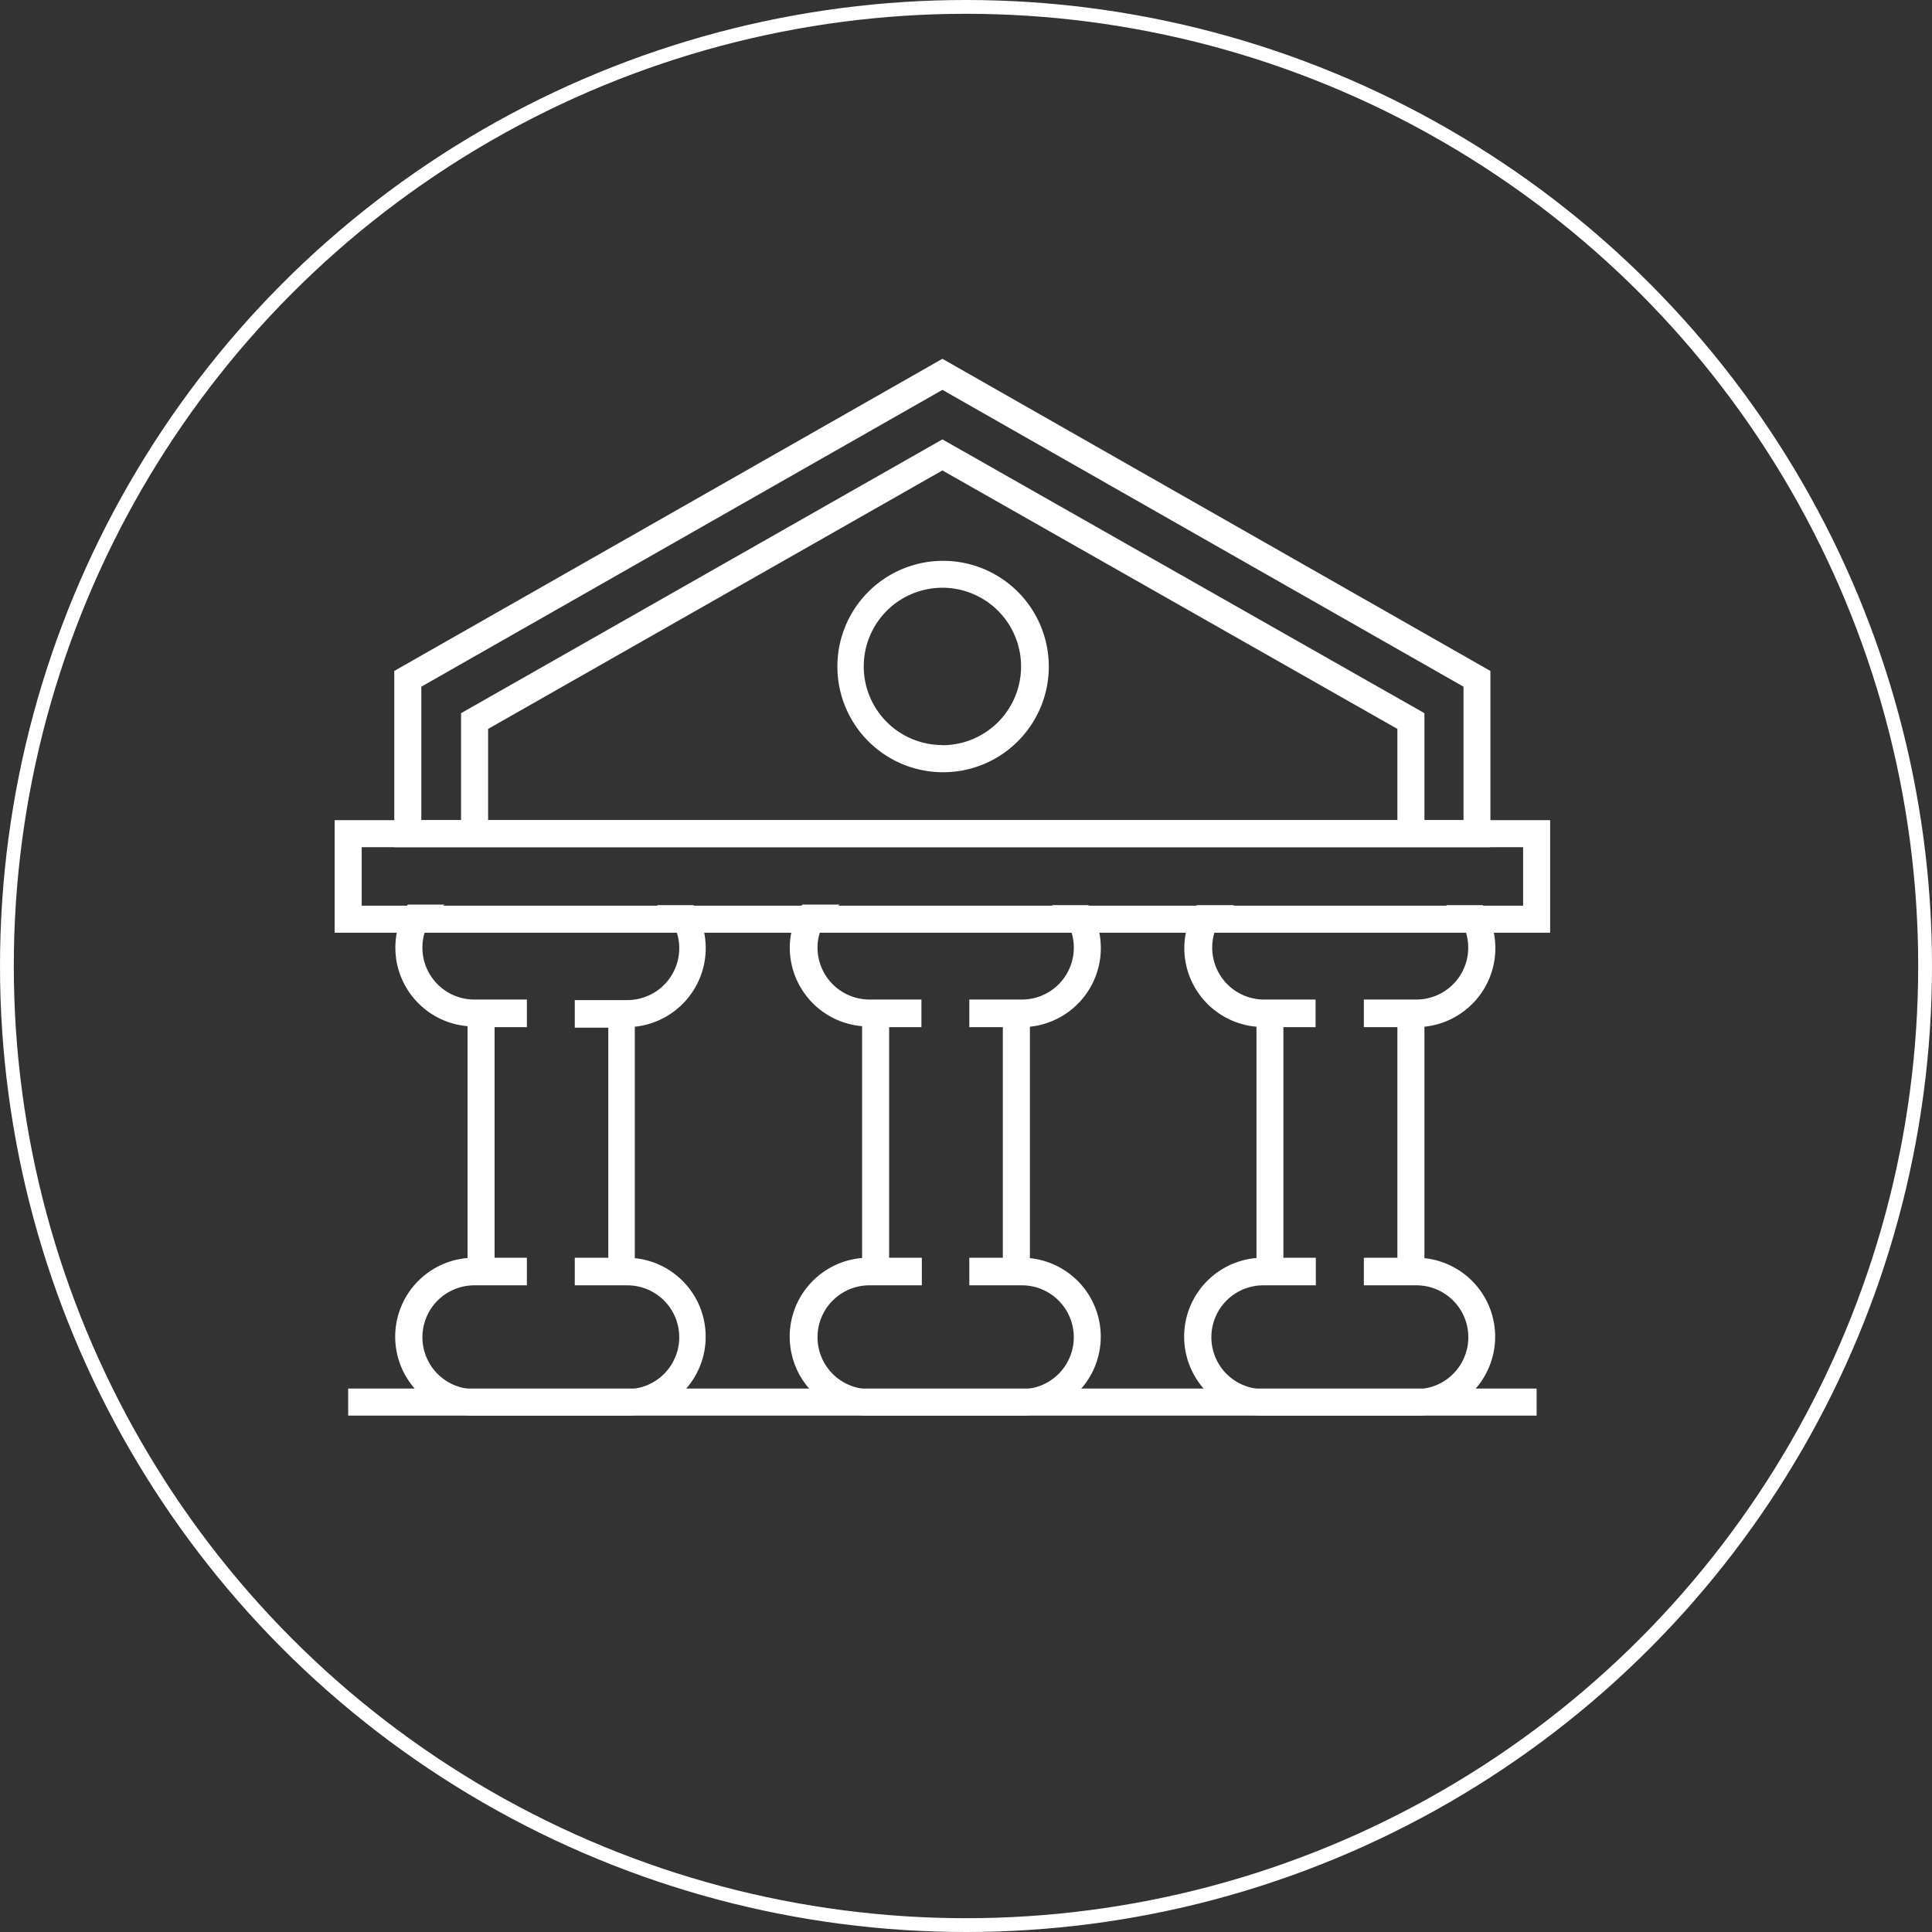
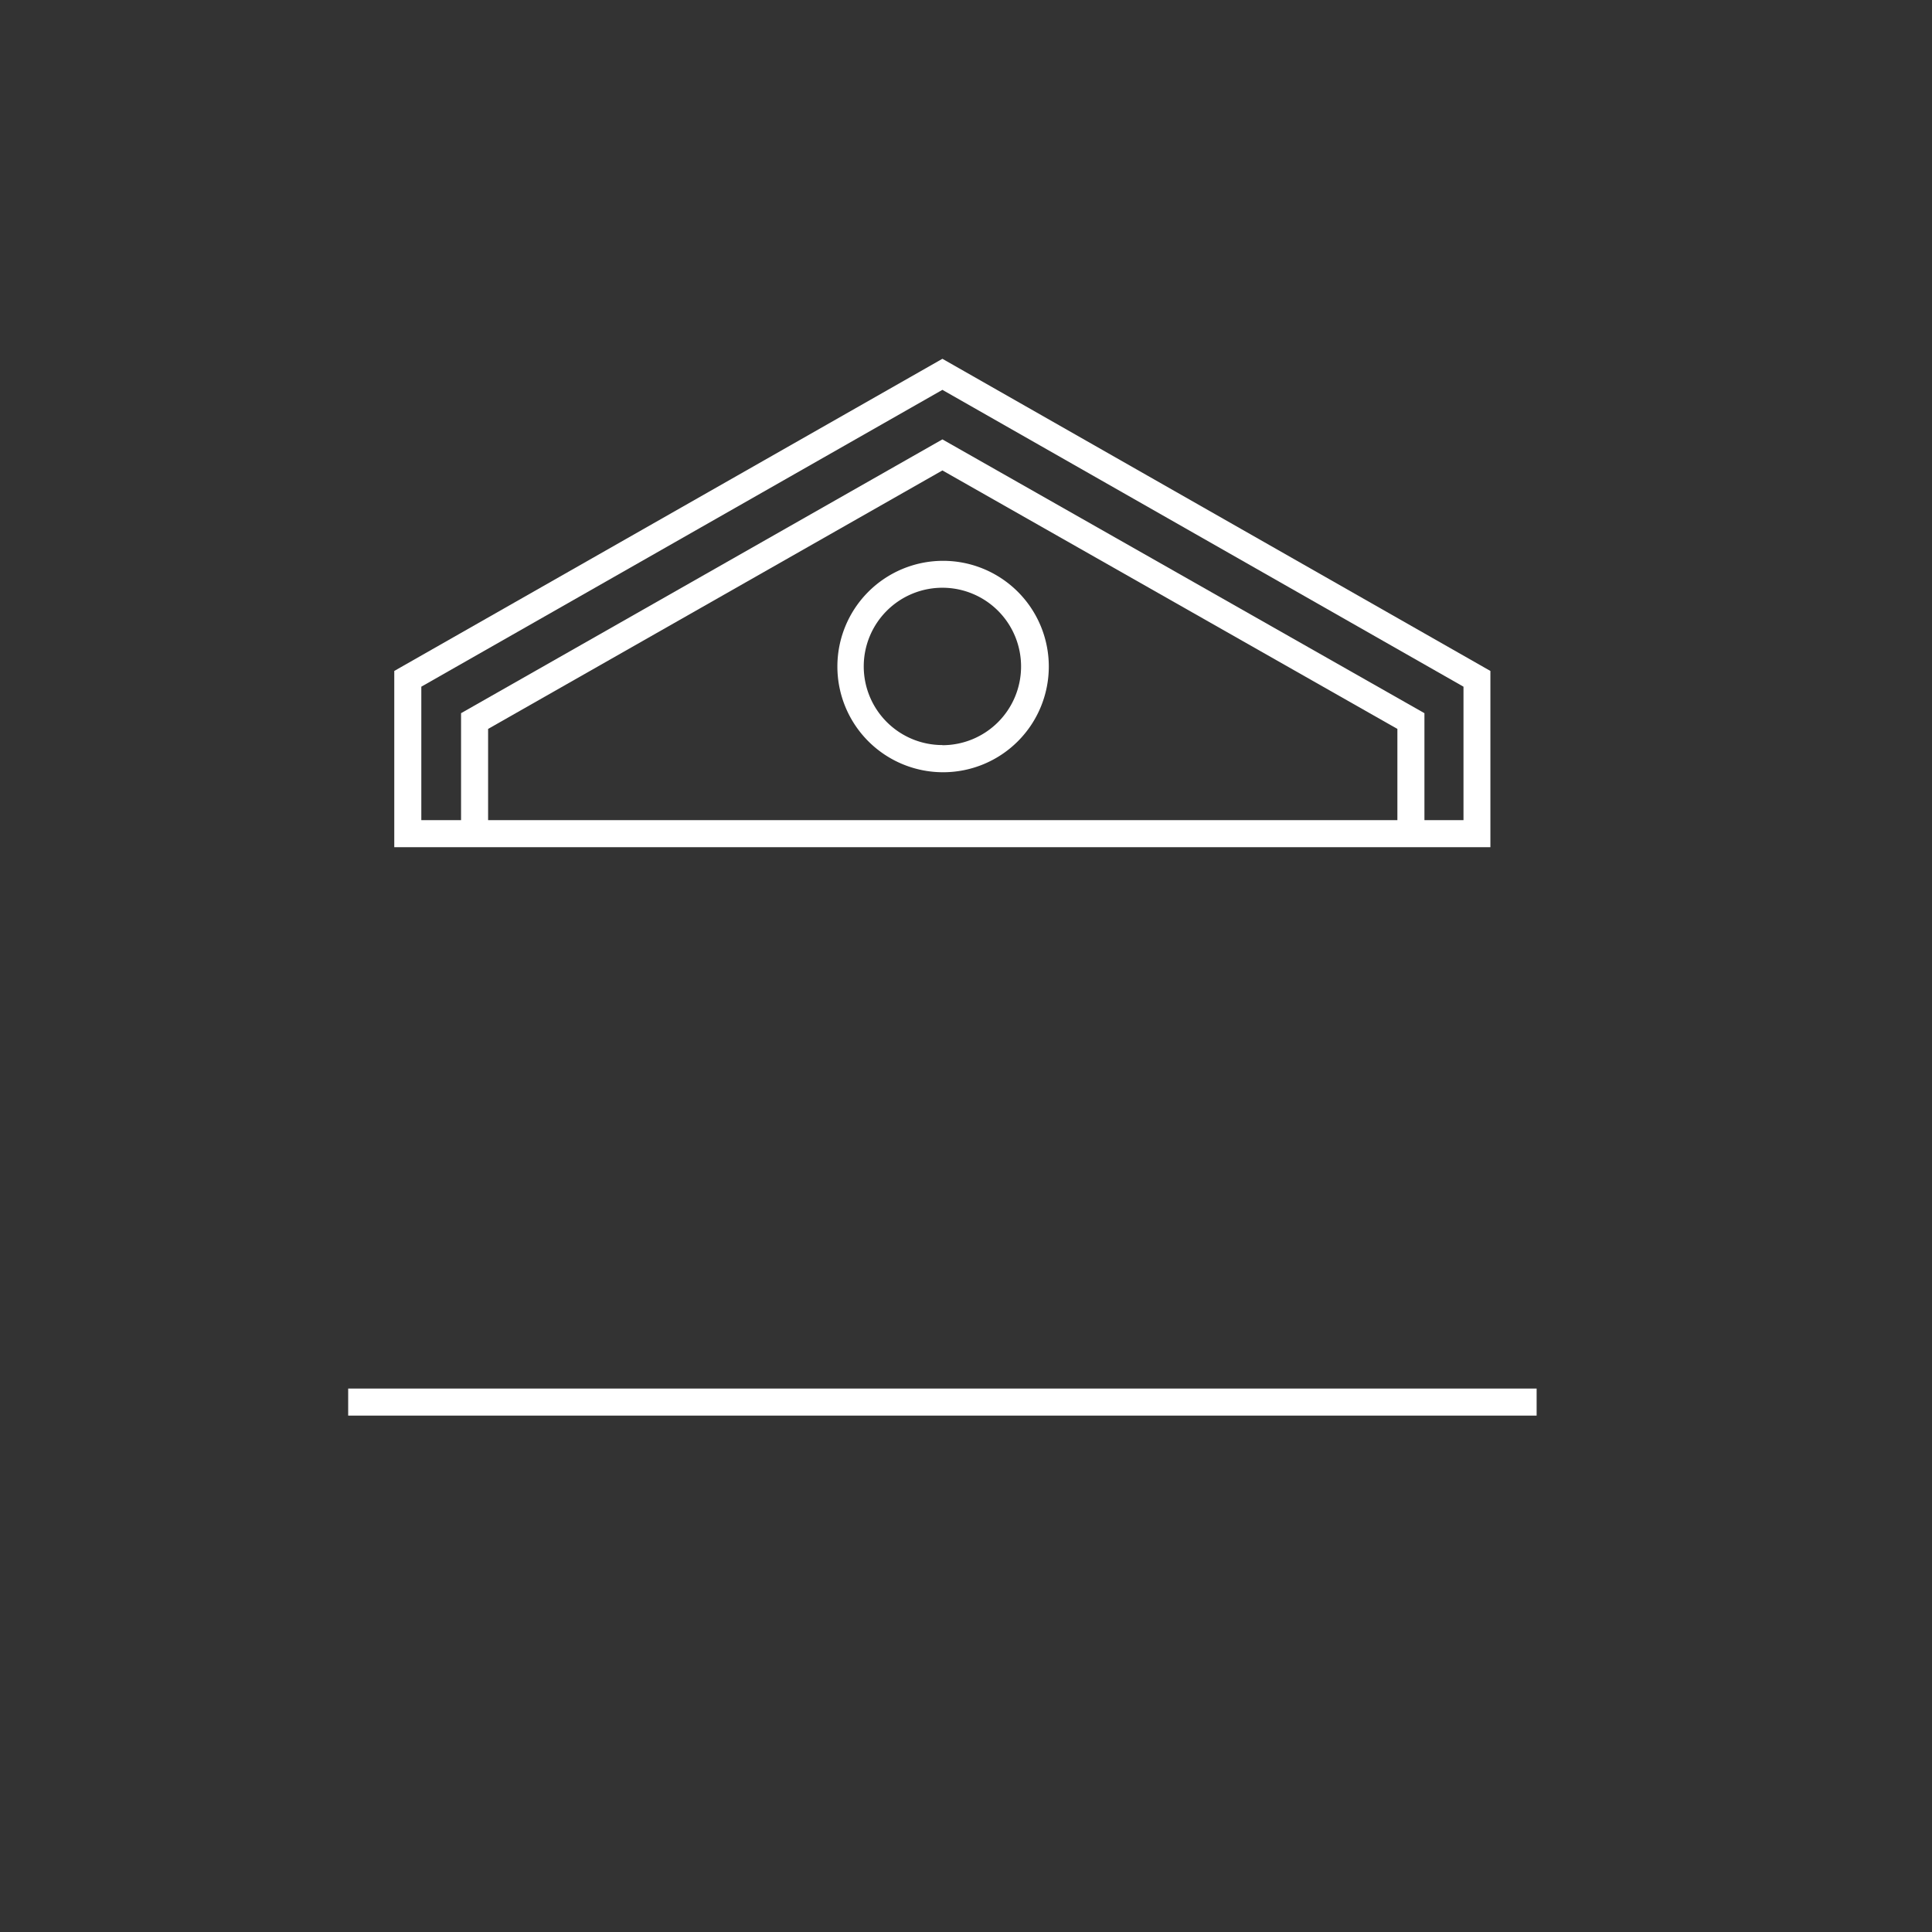
<svg xmlns="http://www.w3.org/2000/svg" viewBox="0 0 140 140">
  <rect x="0" y="0" width="140" height="140" fill="#333333" stroke="none" />
  <defs>
    <style>.cls-1{fill:none;stroke:#fff;stroke-miterlimit:10;}.cls-2{fill:#fff;}</style>
  </defs>
  <title>Asset 15</title>
  <g id="Layer_2" data-name="Layer 2">
    <g id="Capa_1" data-name="Capa 1">
-       <circle class="cls-1" cx="70" cy="70" r="69.5" />
      <g id="BANK">
-         <path class="cls-2" d="M46,91.17V74.4a5.73,5.73,0,0,0,5.14-5.69,5.91,5.91,0,0,0-.11-1.12,5.62,5.62,0,0,0-.79-2H47.61a3.7,3.7,0,0,1,1.44,2,3.76,3.76,0,0,1-3.59,4.88H41.65v2h2.43V91.14H41.65v2h3.81a3.76,3.76,0,0,1,0,7.52H34.37a3.76,3.76,0,1,1,0-7.52h3.81v-2H35.84V74.43h2.34v-2H34.37a3.76,3.76,0,0,1-3.59-4.88,3.7,3.7,0,0,1,1.44-2H29.55a5.62,5.62,0,0,0-.79,2,5.91,5.91,0,0,0-.11,1.12,5.71,5.71,0,0,0,5.23,5.69h0V91.16a5.72,5.72,0,0,0,.49,11.42H45.46A5.72,5.72,0,0,0,46,91.17Z" />
-         <path class="cls-2" d="M74.63,91.17V74.4h0a5.73,5.73,0,0,0,5.14-5.69,5.91,5.91,0,0,0-.11-1.12,5.62,5.62,0,0,0-.79-2H76.21a3.76,3.76,0,0,1-2.16,6.84H70.24v2h2.43V91.14H70.24v2h3.81a3.76,3.76,0,0,1,0,7.52H63a3.76,3.76,0,1,1,0-7.52h3.8v-2H64.43V74.43h2.34v-2H63a3.77,3.77,0,0,1-3.76-3.76,3.46,3.46,0,0,1,.18-1.12,3.74,3.74,0,0,1,1.43-2H58.14a5.43,5.43,0,0,0-.79,2,5.19,5.19,0,0,0-.12,1.12,5.72,5.72,0,0,0,5.24,5.69h0V91.16A5.72,5.72,0,0,0,63,102.58H74.05a5.72,5.72,0,0,0,.58-11.41Z" />
-         <path class="cls-2" d="M103.22,91.17V74.4h0a5.73,5.73,0,0,0,5.14-5.69,5.91,5.91,0,0,0-.11-1.12,5.83,5.83,0,0,0-.8-2h-2.66a3.76,3.76,0,0,1-2.16,6.84h-3.8v2h2.43V91.14H98.83v2h3.81a3.76,3.76,0,0,1,0,7.52H91.54a3.76,3.76,0,0,1,0-7.52h3.81v-2H93V74.43h2.33v-2H91.54A3.76,3.76,0,0,1,88,67.59a3.7,3.7,0,0,1,1.44-2H86.73a5.45,5.45,0,0,0-.8,2,5.91,5.91,0,0,0-.11,1.12,5.72,5.72,0,0,0,5.23,5.69h0V91.16a5.72,5.72,0,0,0,.48,11.42h11.1a5.72,5.72,0,0,0,.58-11.41Z" />
        <path class="cls-2" d="M68.29,26,29.06,48.34l-.49.28V61.39H108V48.62Zm37.76,33.43H30.53V49.76L68.29,28.25l37.76,21.51Z" />
-         <path class="cls-2" d="M68.29,40.64A7.66,7.66,0,1,0,76,48.29,7.66,7.66,0,0,0,68.29,40.64Zm0,13.35a5.7,5.7,0,1,1,5.7-5.7A5.7,5.7,0,0,1,68.29,54Z" />
-         <path class="cls-2" d="M24.25,59.43v8.16h88.08V59.43Zm86.12,6.2H26.21V61.39h84.16Z" />
+         <path class="cls-2" d="M68.29,40.64A7.66,7.66,0,1,0,76,48.29,7.66,7.66,0,0,0,68.29,40.64m0,13.35a5.7,5.7,0,1,1,5.7-5.7A5.7,5.7,0,0,1,68.29,54Z" />
        <rect class="cls-2" x="25.23" y="100.62" width="86.12" height="1.96" />
        <polygon class="cls-2" points="68.29 31.84 33.41 51.68 33.41 60.41 35.37 60.41 35.37 52.82 68.29 34.09 101.26 52.82 101.26 60.41 103.22 60.41 103.22 51.68 68.29 31.84" />
      </g>
    </g>
  </g>
</svg>